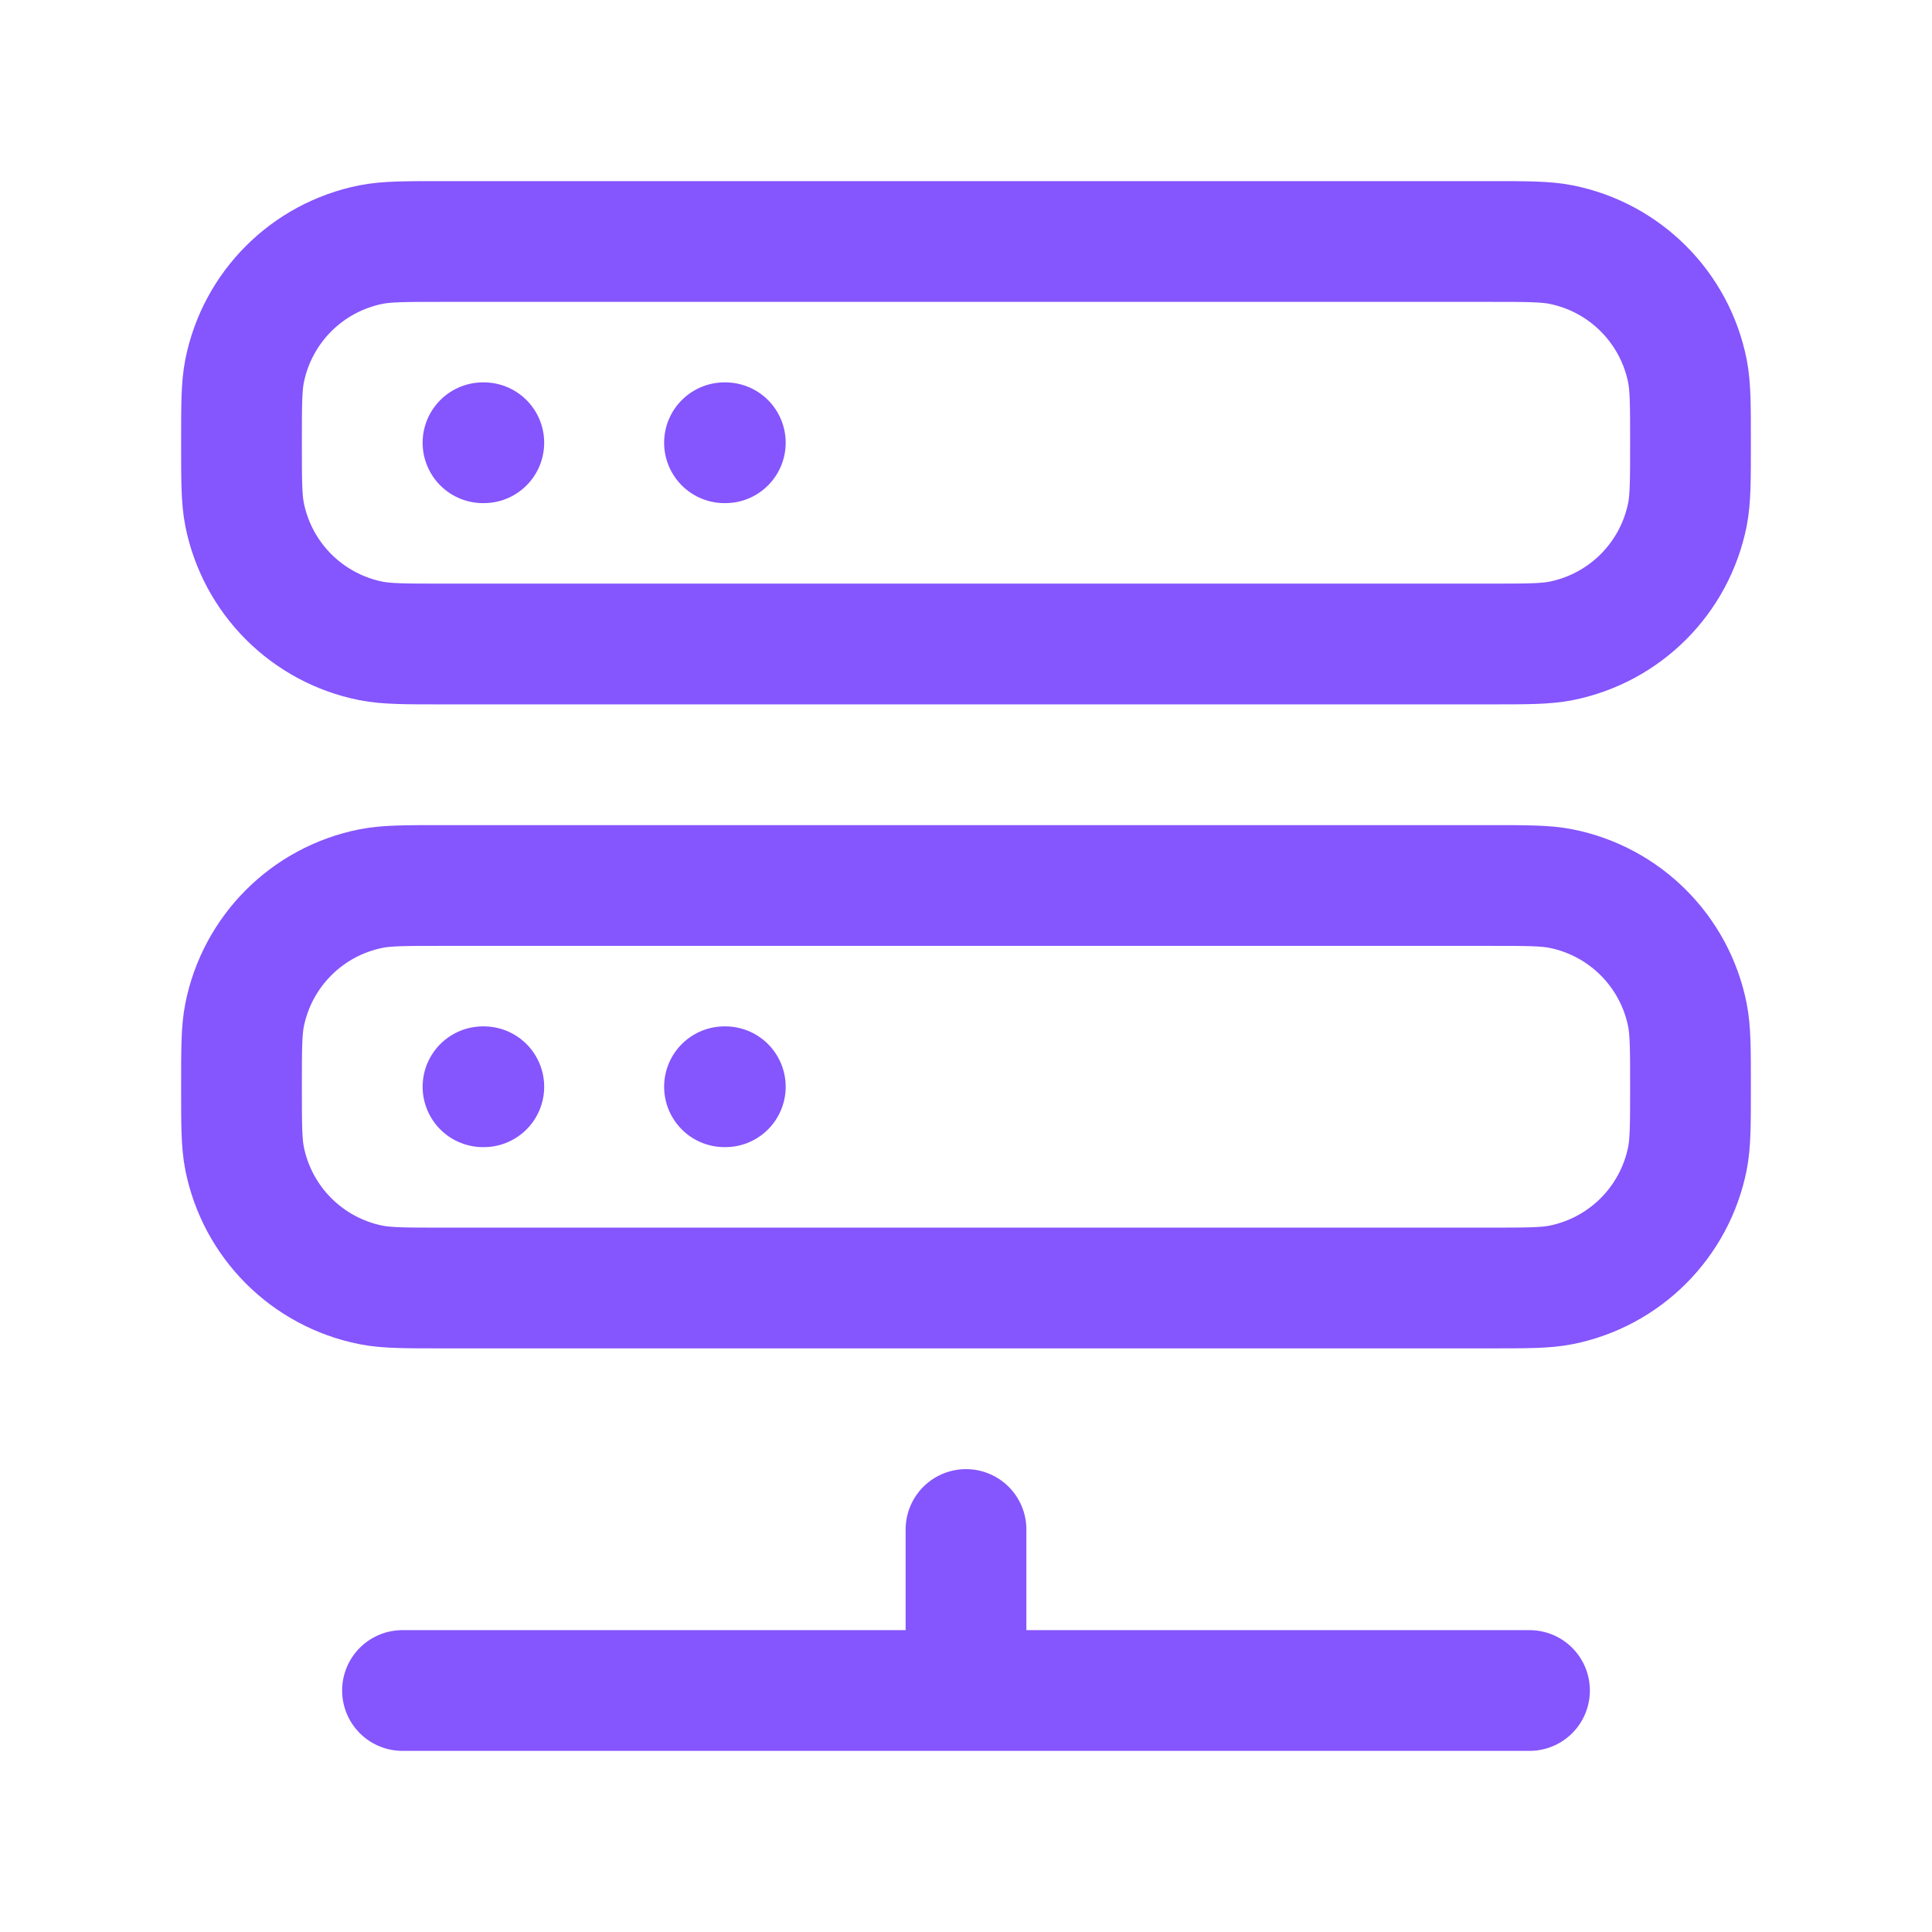
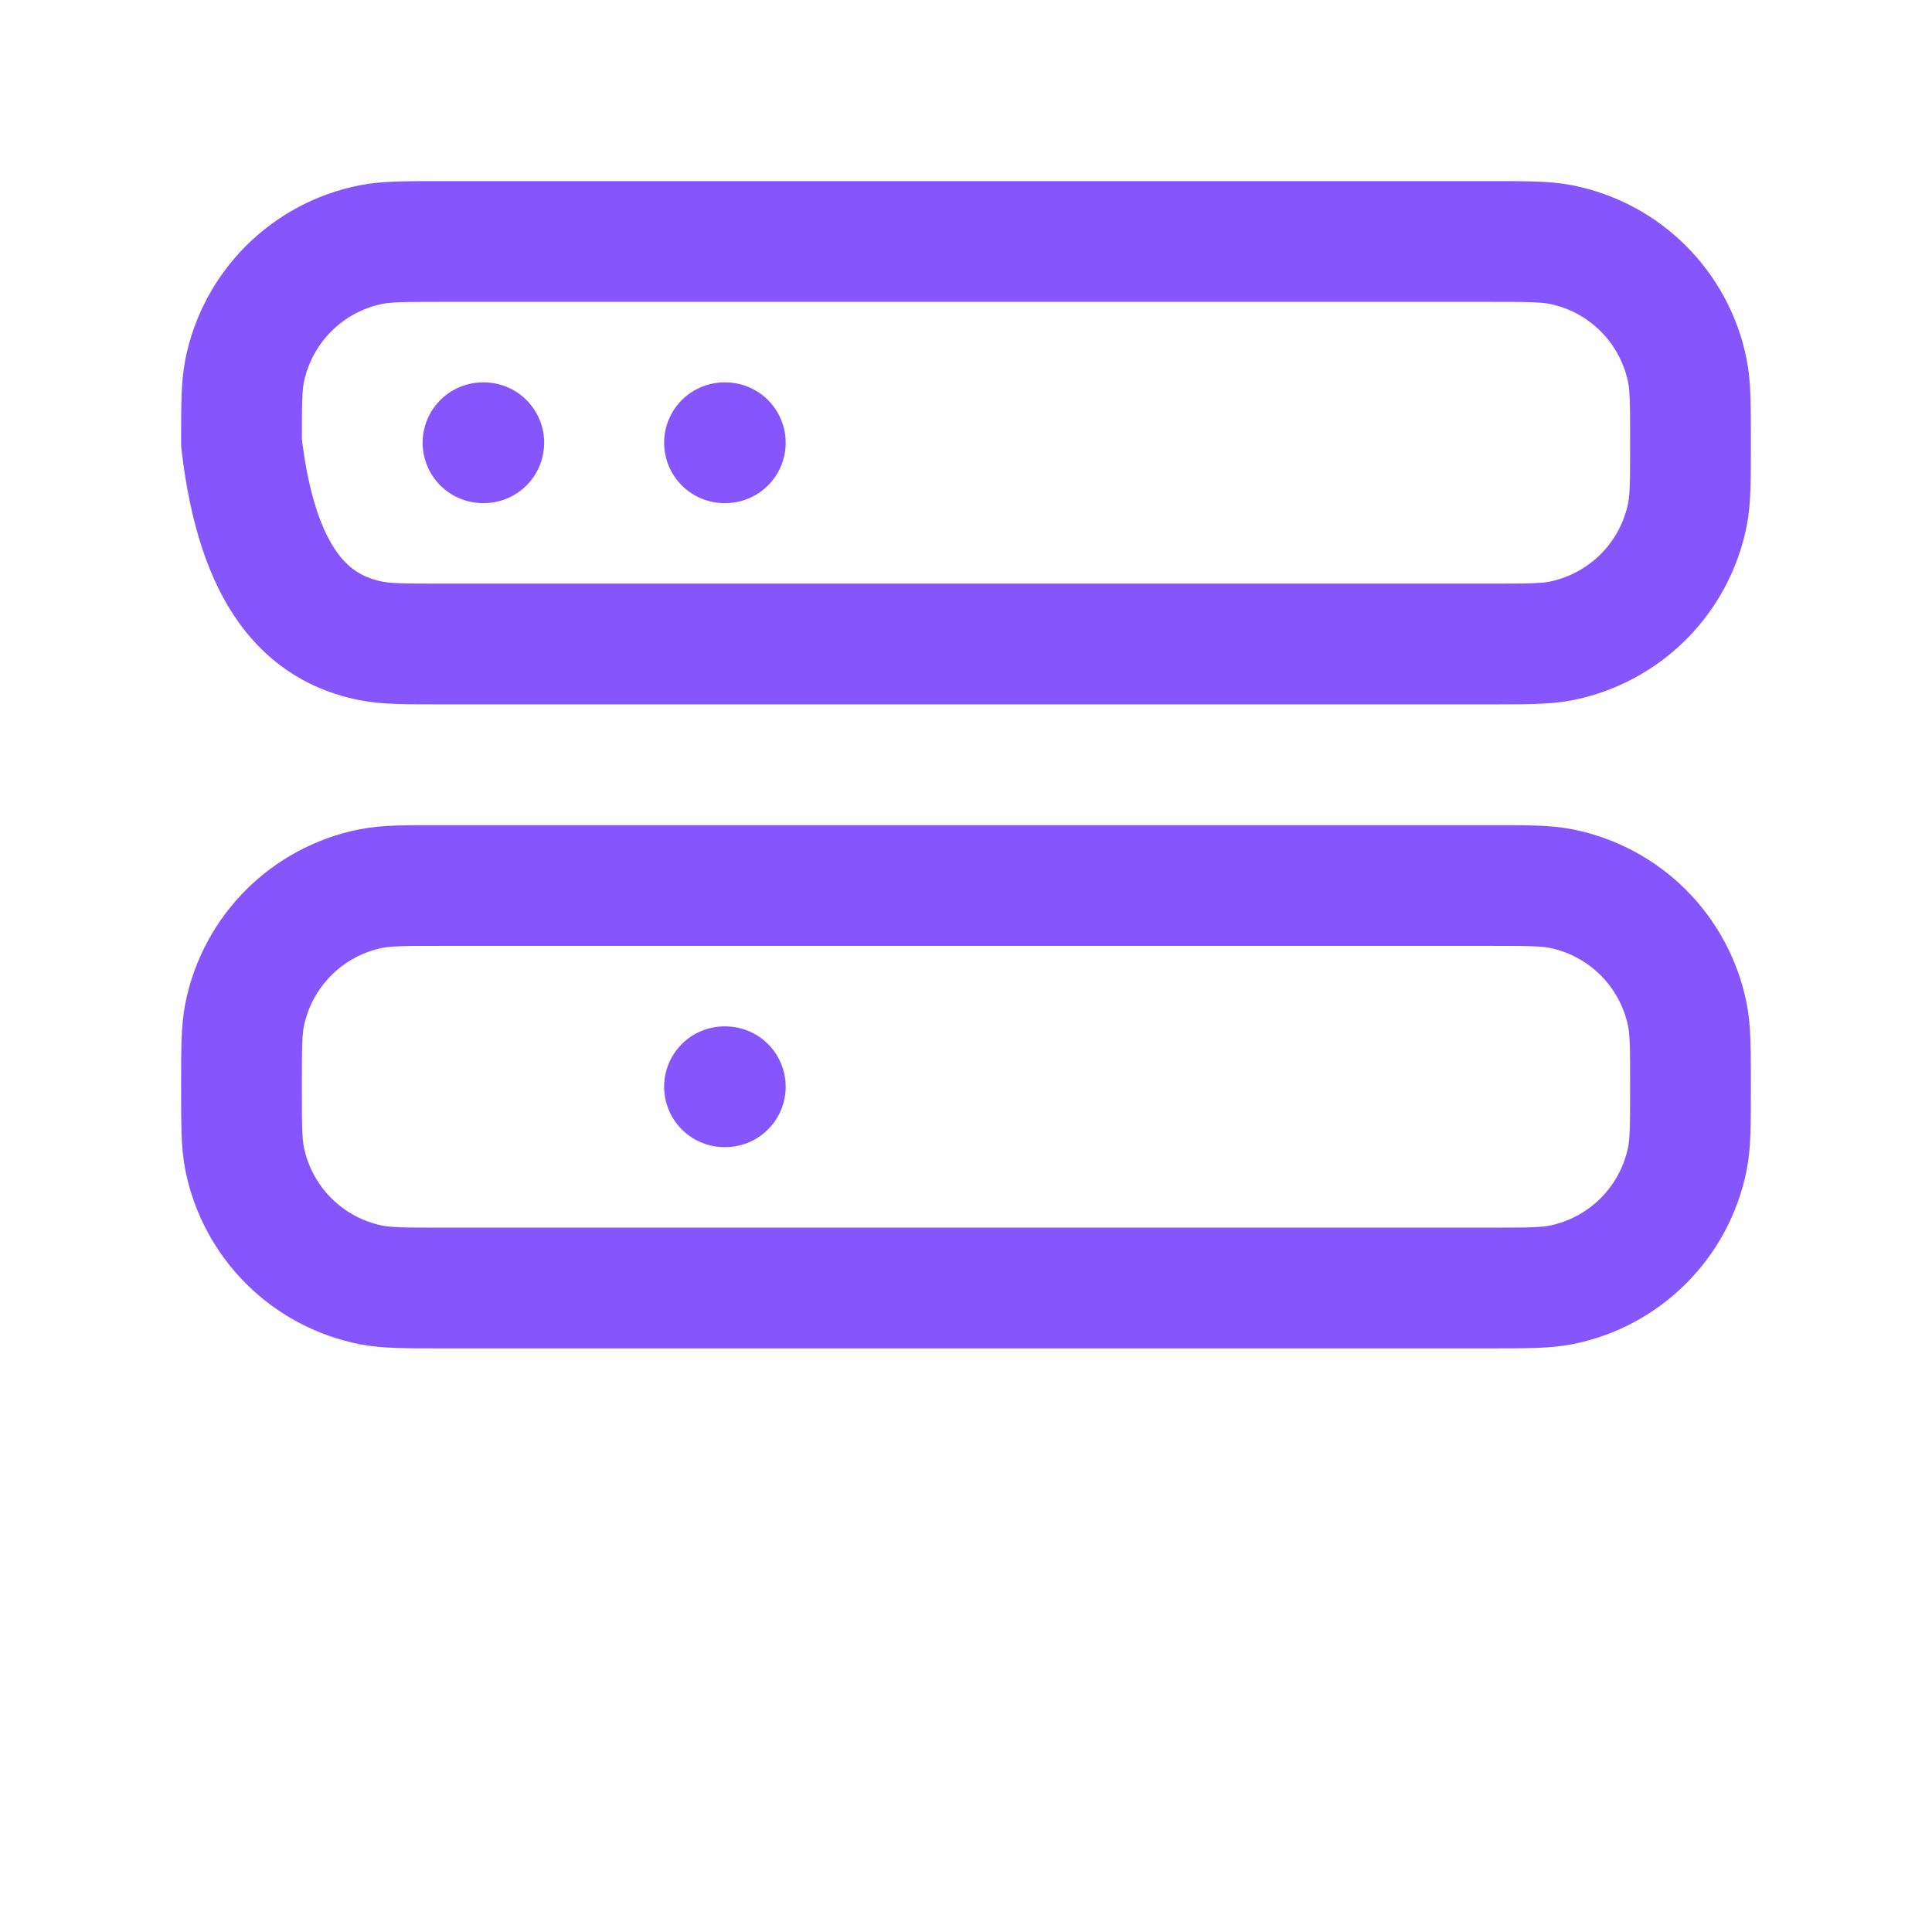
<svg xmlns="http://www.w3.org/2000/svg" width="24" height="24" viewBox="0 0 24 24" fill="none">
-   <path d="M18.5 3H5.5C5.035 3 4.803 3 4.61 3.038C3.816 3.196 3.196 3.816 3.038 4.61C3 4.803 3 5.035 3 5.5C3 5.965 3 6.197 3.038 6.39C3.196 7.184 3.816 7.804 4.61 7.962C4.803 8 5.035 8 5.5 8H18.5C18.965 8 19.197 8 19.39 7.962C20.184 7.804 20.804 7.184 20.962 6.39C21 6.197 21 5.965 21 5.5C21 5.035 21 4.803 20.962 4.61C20.804 3.816 20.184 3.196 19.39 3.038C19.197 3 18.965 3 18.5 3Z" stroke="#8555fd" stroke-width="1.5" stroke-linecap="round" stroke-linejoin="round" />
+   <path d="M18.5 3H5.5C5.035 3 4.803 3 4.61 3.038C3.816 3.196 3.196 3.816 3.038 4.61C3 4.803 3 5.035 3 5.5C3.196 7.184 3.816 7.804 4.61 7.962C4.803 8 5.035 8 5.5 8H18.5C18.965 8 19.197 8 19.39 7.962C20.184 7.804 20.804 7.184 20.962 6.39C21 6.197 21 5.965 21 5.5C21 5.035 21 4.803 20.962 4.61C20.804 3.816 20.184 3.196 19.39 3.038C19.197 3 18.965 3 18.5 3Z" stroke="#8555fd" stroke-width="1.5" stroke-linecap="round" stroke-linejoin="round" />
  <path d="M18.5 11H5.5C5.035 11 4.803 11 4.61 11.038C3.816 11.196 3.196 11.816 3.038 12.61C3 12.803 3 13.035 3 13.5C3 13.965 3 14.197 3.038 14.39C3.196 15.184 3.816 15.804 4.61 15.962C4.803 16 5.035 16 5.5 16H18.5C18.965 16 19.197 16 19.39 15.962C20.184 15.804 20.804 15.184 20.962 14.39C21 14.197 21 13.965 21 13.5C21 13.035 21 12.803 20.962 12.61C20.804 11.816 20.184 11.196 19.39 11.038C19.197 11 18.965 11 18.5 11Z" stroke="#8555fd" stroke-width="1.5" stroke-linecap="round" stroke-linejoin="round" />
-   <path d="M12 19V21M5 21H19" stroke="#8555fd" stroke-width="1.5" stroke-linecap="round" stroke-linejoin="round" />
-   <path d="M6 13.5H6.01" stroke="#8555fd" stroke-width="1.5" stroke-linecap="round" stroke-linejoin="round" />
  <path d="M6 5.5H6.01" stroke="#8555fd" stroke-width="1.5" stroke-linecap="round" stroke-linejoin="round" />
  <path d="M9 13.5H9.01" stroke="#8555fd" stroke-width="1.5" stroke-linecap="round" stroke-linejoin="round" />
  <path d="M9 5.5H9.01" stroke="#8555fd" stroke-width="1.5" stroke-linecap="round" stroke-linejoin="round" />
</svg>